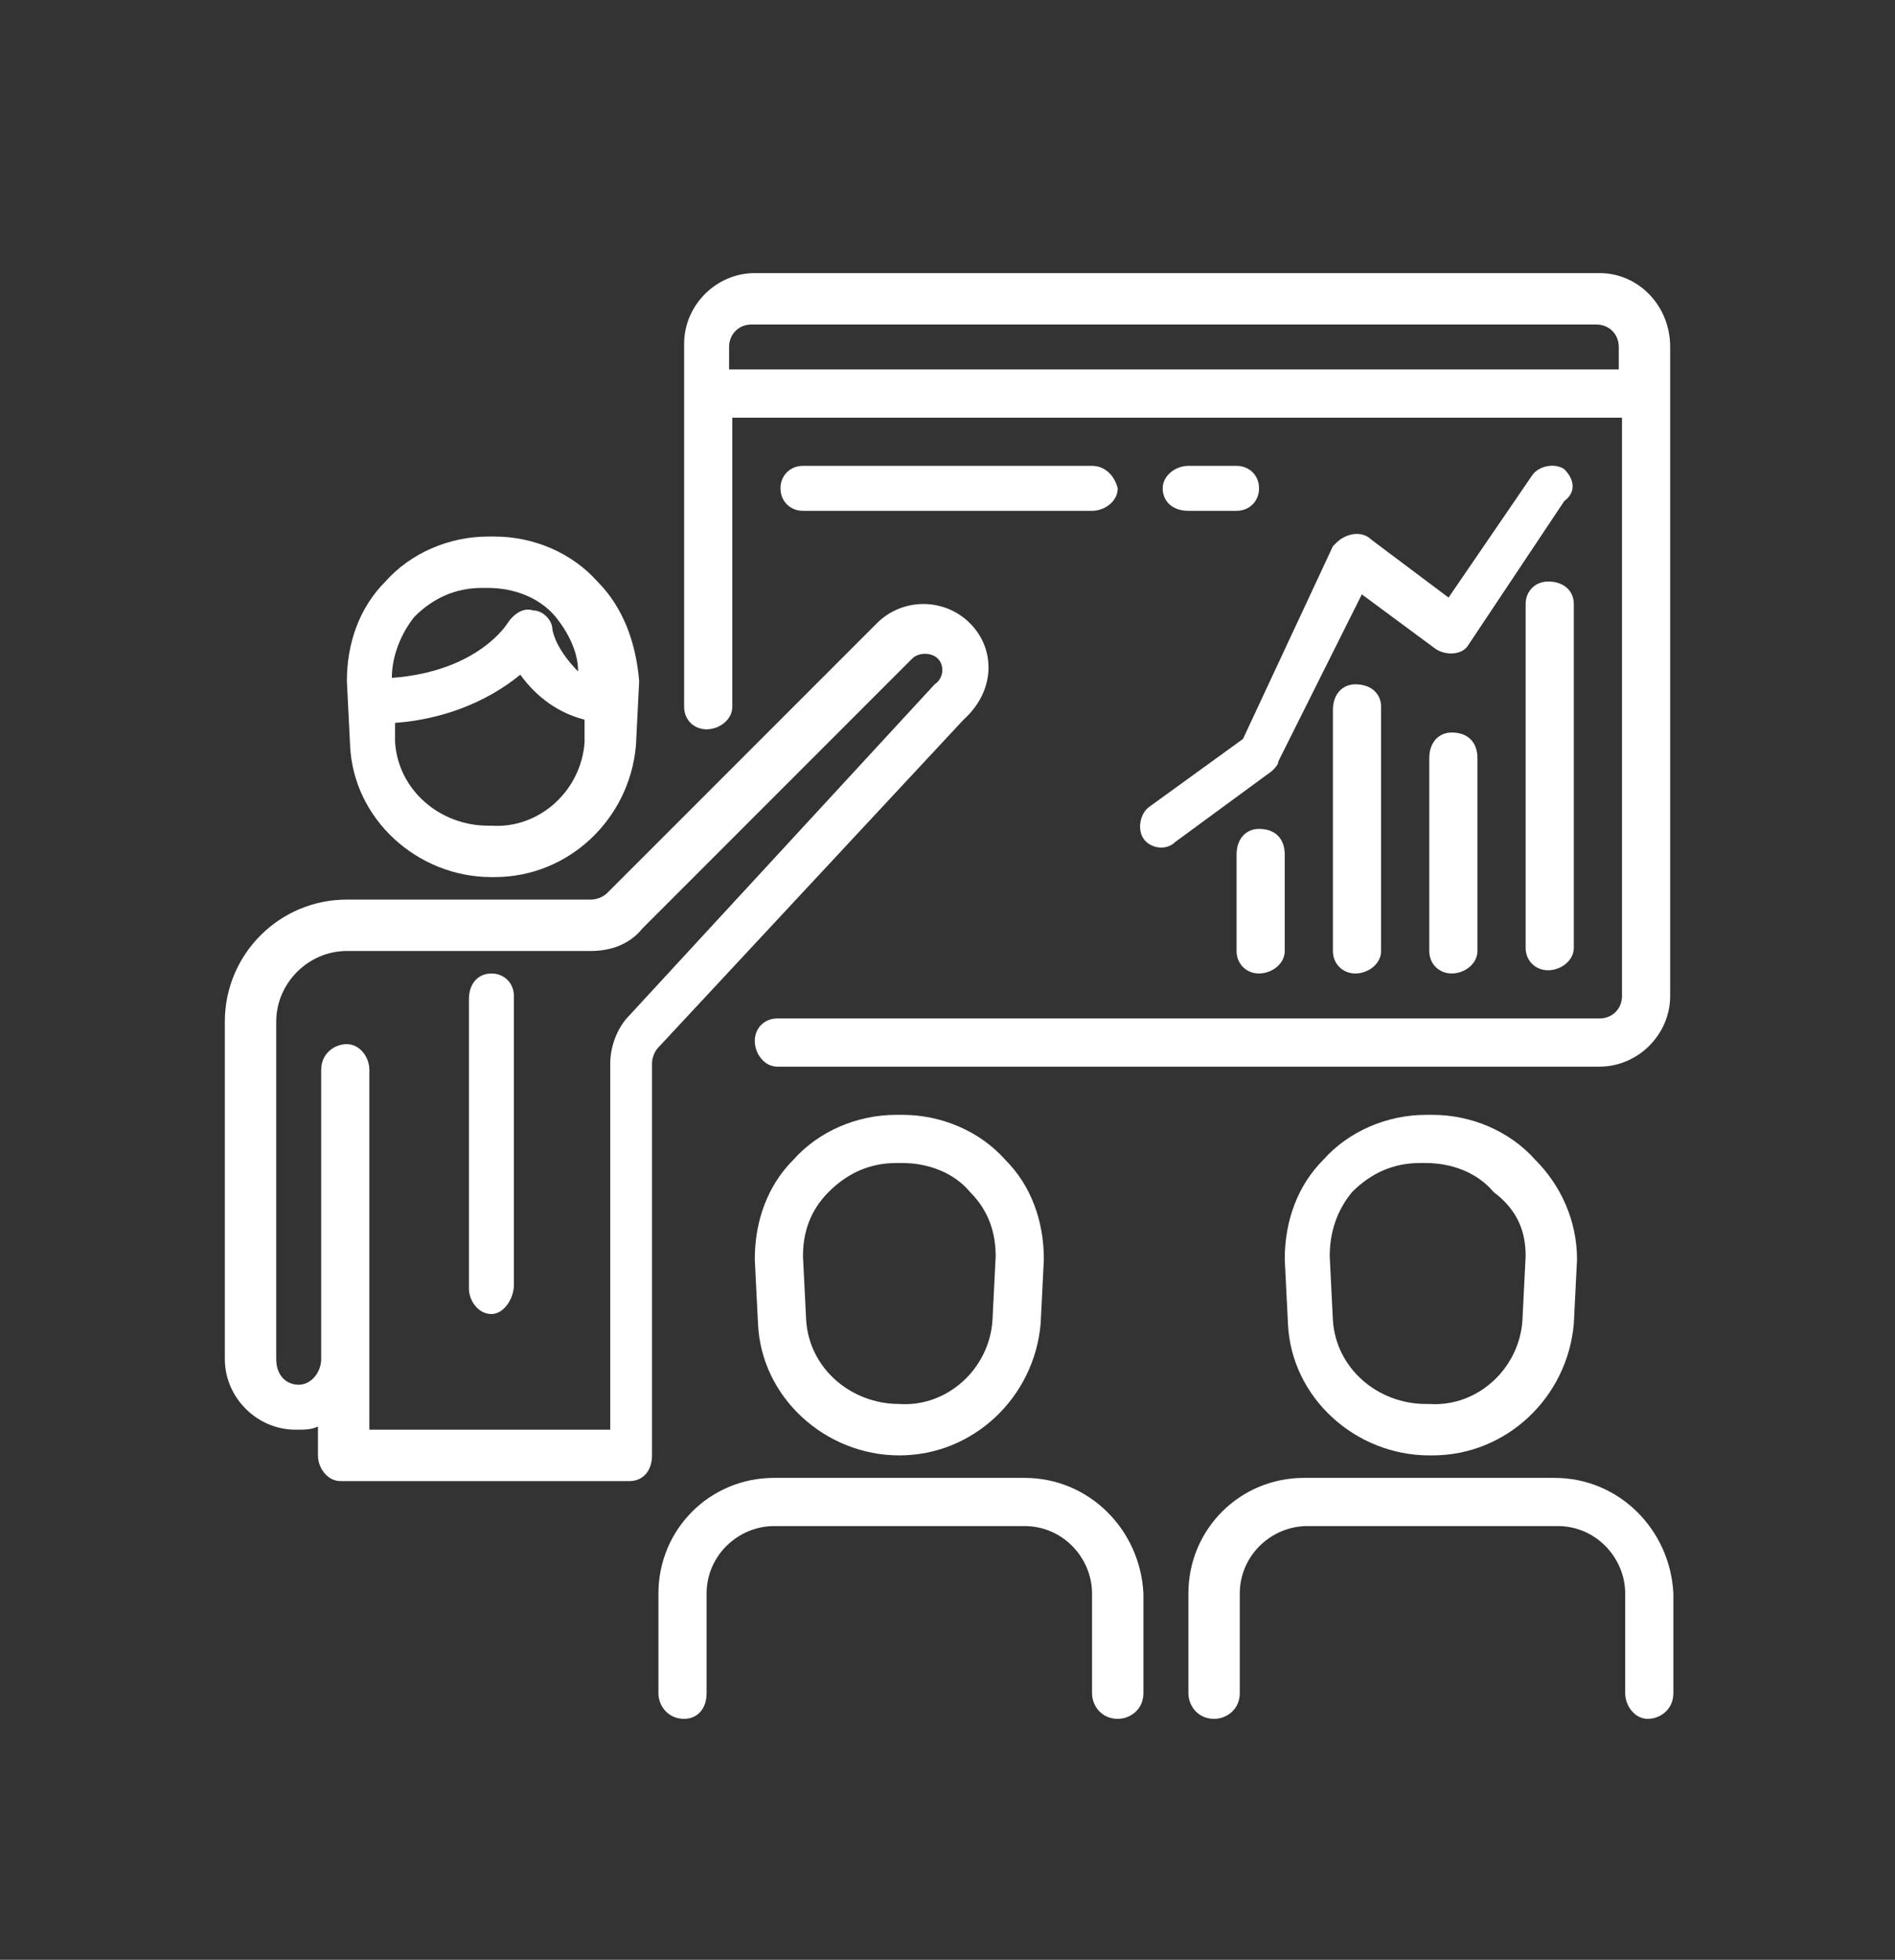
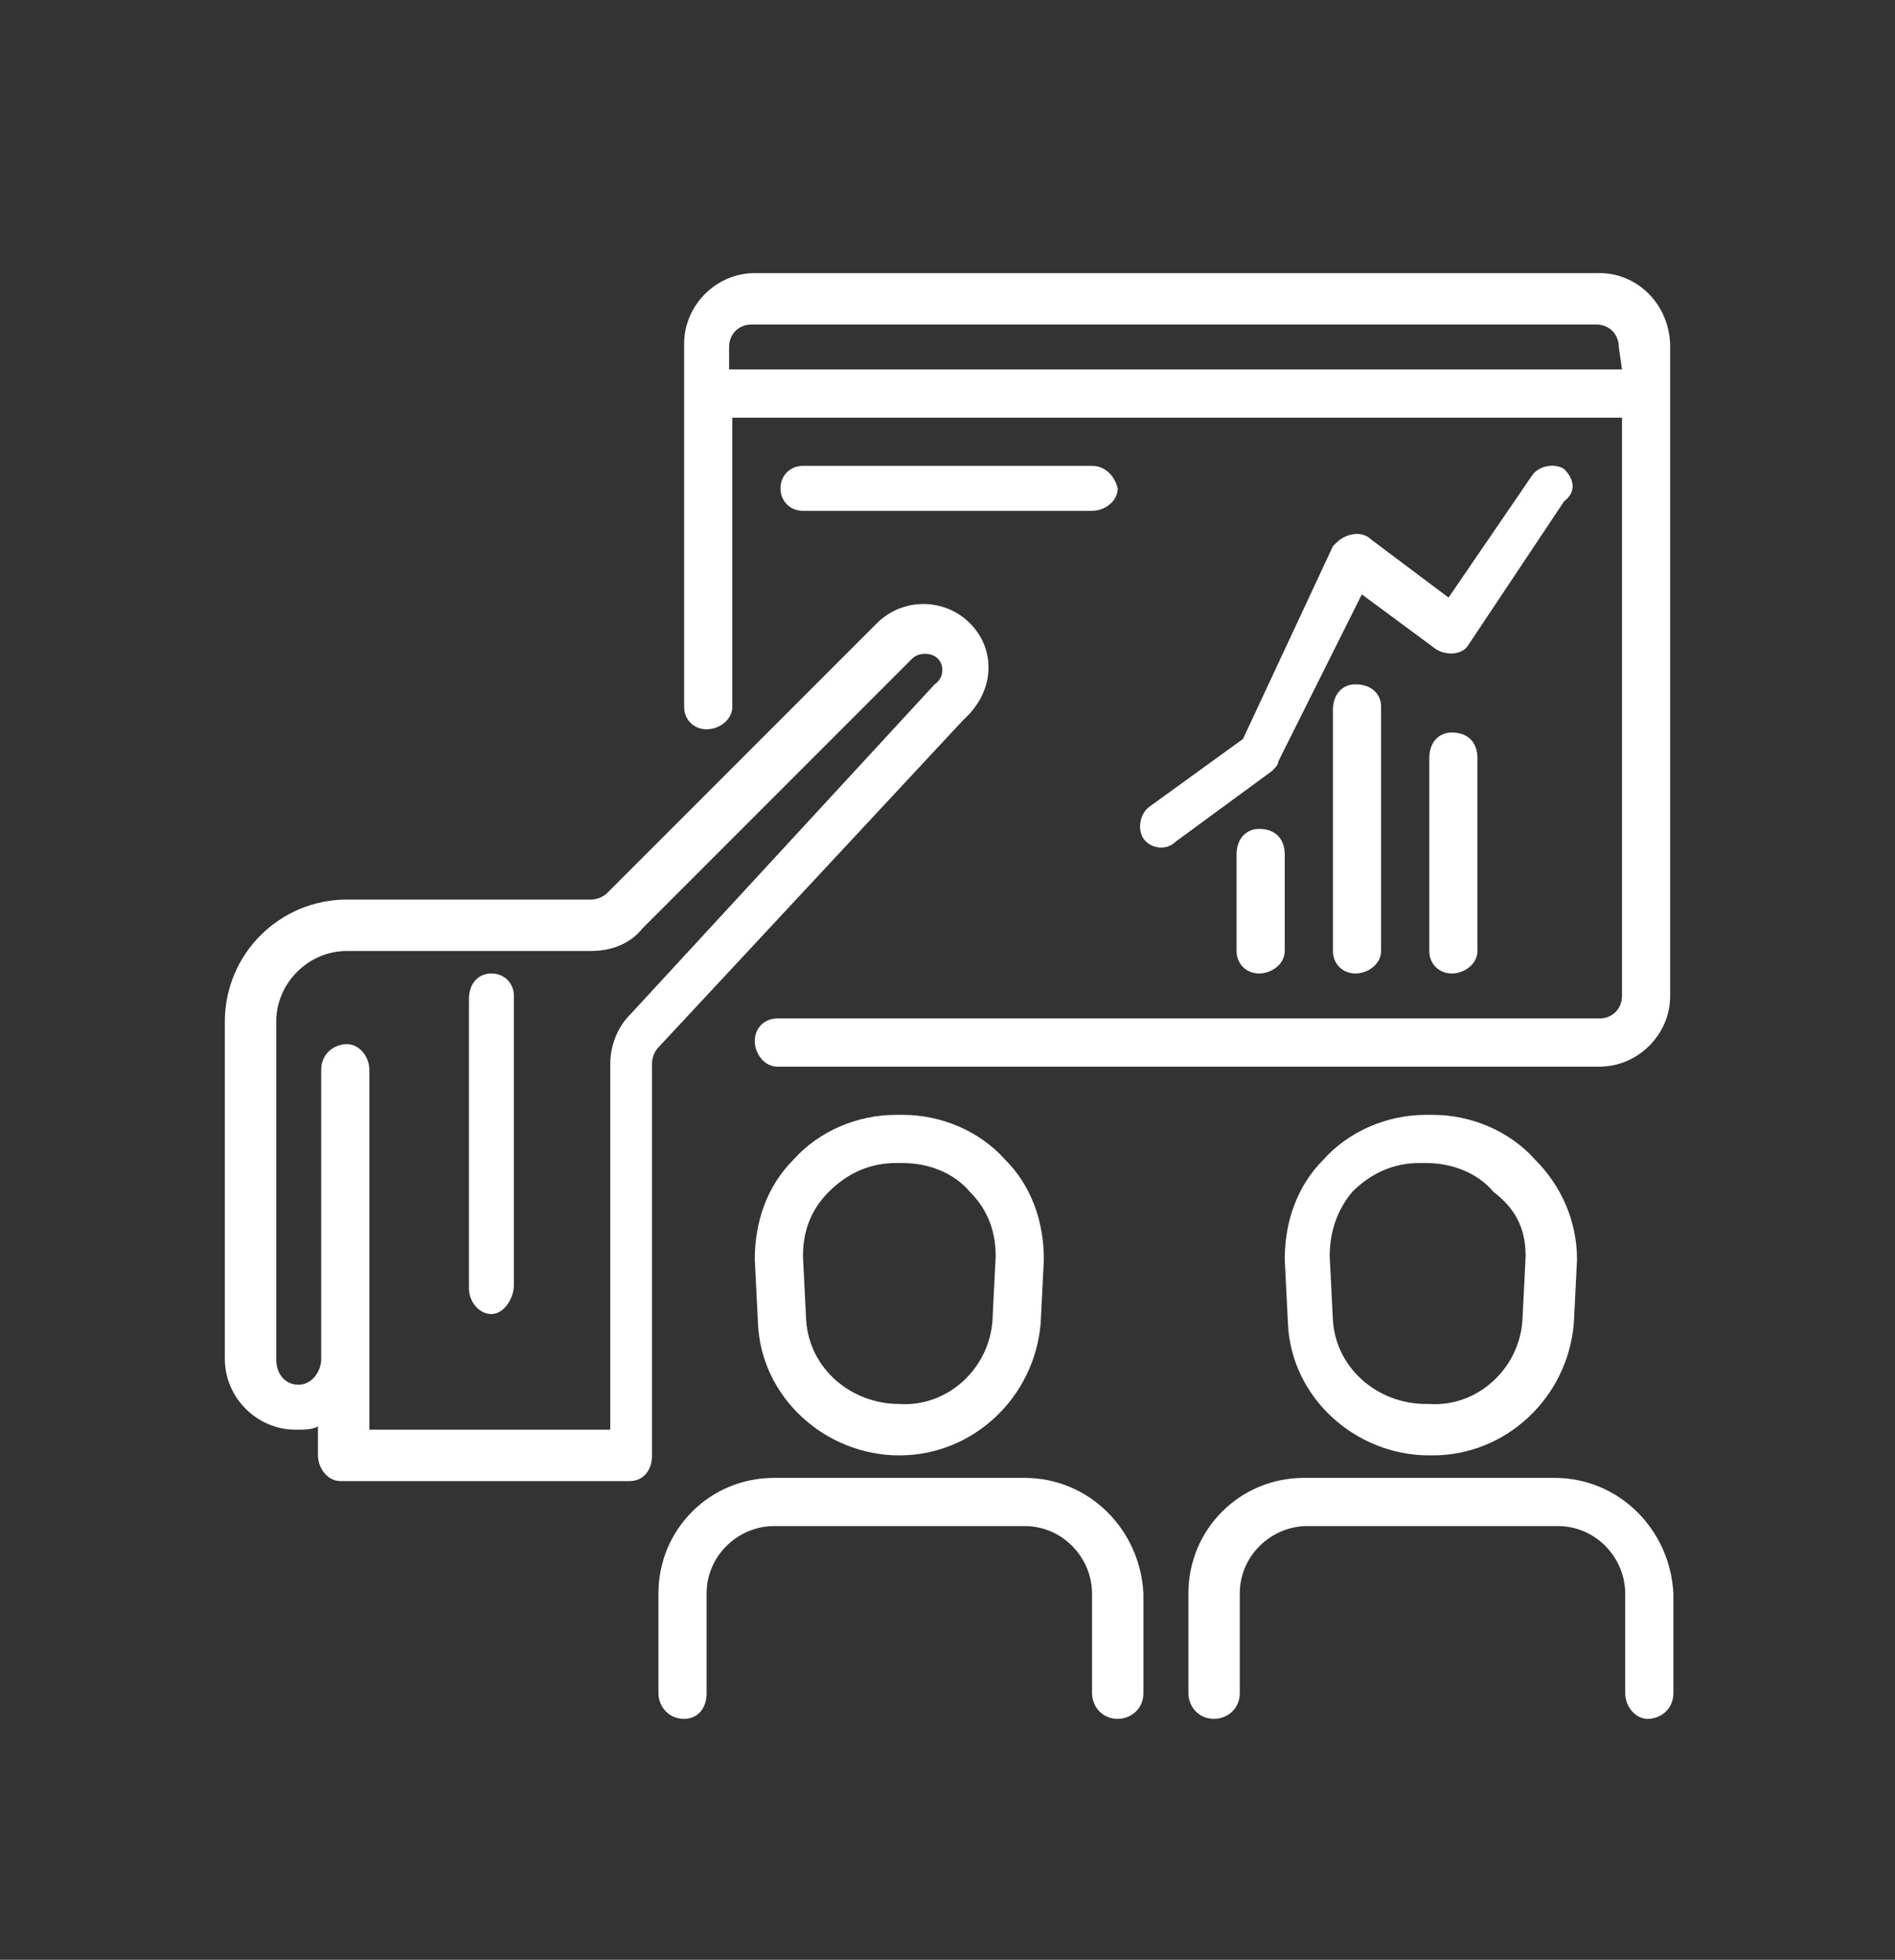
<svg xmlns="http://www.w3.org/2000/svg" version="1.1" id="Layer_1" x="0px" y="0px" viewBox="0 0 59 61" style="enable-background:new 0 0 59 61;" xml:space="preserve">
  <rect x="0" y="0" width="59" height="61" fill="#333333" stroke="none" />
  <style type="text/css">
	.st0{fill:#FFFFFF;}
</style>
  <g>
    <g>
-       <path class="st0" d="M18.6,18.1c-0.8-0.9-2-1.4-3.2-1.4h-0.2c-1.2,0-2.4,0.5-3.2,1.4c-0.8,0.8-1.2,1.9-1.2,3.1l0.1,2    c0.1,2.3,2.1,4.1,4.4,4.1h0.1c2.3,0,4.2-1.8,4.4-4.1l0.1-2C19.8,20,19.4,18.9,18.6,18.1z M18.2,23.1c-0.1,1.5-1.4,2.7-2.9,2.6    h-0.1c-1.5,0-2.8-1.1-2.9-2.6l0-0.6c1.4-0.1,2.8-0.6,3.9-1.5c0.5,0.7,1.2,1.2,2,1.4L18.2,23.1z M17.2,19.6c0-0.3-0.3-0.6-0.6-0.6    c-0.3-0.1-0.6,0.1-0.8,0.4c0,0-0.9,1.5-3.6,1.7c0-0.7,0.3-1.4,0.7-1.9c0.6-0.6,1.3-0.9,2.1-0.9h0.2c0.8,0,1.6,0.3,2.1,0.9    c0.4,0.5,0.7,1.1,0.7,1.7C17.7,20.6,17.3,20.1,17.2,19.6z" />
-     </g>
+       </g>
  </g>
  <g>
    <g>
      <path class="st0" d="M47.8,36.1c-0.8-0.9-2-1.4-3.2-1.4h-0.2c-1.2,0-2.4,0.5-3.2,1.4C40.4,36.9,40,38,40,39.2l0.1,2    c0.1,2.3,2.1,4.1,4.4,4.1h0.1c2.3,0,4.2-1.8,4.4-4.1l0.1-2C49.1,38,48.6,36.9,47.8,36.1z M47.5,39.1l-0.1,2    c-0.1,1.5-1.4,2.7-2.9,2.6h-0.1c-1.5,0-2.8-1.1-2.9-2.6l-0.1-2c0-0.7,0.2-1.4,0.7-2c0.6-0.6,1.3-0.9,2.1-0.9h0.2    c0.8,0,1.6,0.3,2.1,0.9C47.3,37.7,47.5,38.4,47.5,39.1z" />
    </g>
  </g>
  <g>
    <g>
      <path class="st0" d="M30.2,19.4c-0.8-0.8-2.1-0.8-2.9,0l-8.4,8.4c-0.1,0.1-0.3,0.2-0.5,0.2h-7.6C8.7,28,7,29.7,7,31.8v10.5    c0,1.2,1,2.2,2.2,2.2c0.3,0,0.5,0,0.7-0.1v0.9c0,0.4,0.3,0.8,0.7,0.8h9c0.4,0,0.7-0.3,0.7-0.8V33.1c0-0.2,0.1-0.4,0.2-0.5    l9.5-10.2C31,21.5,31,20.2,30.2,19.4z M29.1,21.3C29.1,21.3,29.1,21.3,29.1,21.3l-9.5,10.3c-0.4,0.4-0.6,1-0.6,1.5v11.4h-7.5V33.3    c0-0.4-0.3-0.8-0.7-0.8S10,32.8,10,33.3v9c0,0.4-0.3,0.8-0.7,0.8s-0.7-0.3-0.7-0.8V31.8c0-1.2,1-2.2,2.2-2.2h7.6    c0.6,0,1.2-0.2,1.6-0.7l8.4-8.4c0.2-0.2,0.6-0.2,0.8,0C29.4,20.7,29.4,21.1,29.1,21.3z" />
    </g>
  </g>
  <g>
    <g>
      <path class="st0" d="M15.3,30.3c-0.4,0-0.7,0.3-0.7,0.8v9c0,0.4,0.3,0.8,0.7,0.8S16,40.4,16,40v-9C16,30.6,15.7,30.3,15.3,30.3z" />
    </g>
  </g>
  <g>
    <g>
      <path class="st0" d="M31.3,36.1c-0.8-0.9-2-1.4-3.2-1.4h-0.2c-1.2,0-2.4,0.5-3.2,1.4c-0.8,0.8-1.2,1.9-1.2,3.1l0.1,2    c0.1,2.3,2.1,4.1,4.4,4.1H28c2.3,0,4.2-1.8,4.4-4.1l0.1-2C32.5,38,32.1,36.9,31.3,36.1z M31,39.1l-0.1,2c-0.1,1.5-1.4,2.7-2.9,2.6    H28c-1.5,0-2.8-1.1-2.9-2.6l-0.1-2c0-0.7,0.2-1.4,0.8-2c0.6-0.6,1.3-0.9,2.1-0.9h0.2c0.8,0,1.6,0.3,2.1,0.9    C30.8,37.7,31,38.4,31,39.1z" />
    </g>
  </g>
  <g>
    <g>
      <path class="st0" d="M31.9,46h-7.8c-2,0-3.6,1.6-3.6,3.6v3.1c0,0.4,0.3,0.8,0.8,0.8c0.4,0,0.7-0.3,0.7-0.8v-3.1    c0-1.2,1-2.1,2.1-2.1h7.8c1.2,0,2.1,1,2.1,2.1v3.1c0,0.4,0.3,0.8,0.8,0.8c0.4,0,0.8-0.3,0.8-0.8v-3.1C35.5,47.6,33.9,46,31.9,46z" />
    </g>
  </g>
  <g>
    <g>
      <path class="st0" d="M48.4,46h-7.8c-2,0-3.6,1.6-3.6,3.6v3.1c0,0.4,0.3,0.8,0.8,0.8c0.4,0,0.8-0.3,0.8-0.8v-3.1    c0-1.2,1-2.1,2.1-2.1h7.8c1.2,0,2.1,1,2.1,2.1v3.1c0,0.4,0.3,0.8,0.7,0.8c0.4,0,0.8-0.3,0.8-0.8v-3.1C52,47.6,50.4,46,48.4,46z" />
    </g>
  </g>
  <g>
    <g>
-       <path class="st0" d="M49.8,8.5H23.5c-1.2,0-2.2,1-2.2,2.2V22c0,0.4,0.3,0.7,0.7,0.7s0.8-0.3,0.8-0.7v-9h27.7v18    c0,0.4-0.3,0.7-0.7,0.7H24.2c-0.4,0-0.7,0.3-0.7,0.7c0,0.4,0.3,0.8,0.7,0.8h25.6c1.2,0,2.2-1,2.2-2.2V10.8C52,9.5,51,8.5,49.8,8.5    z M50.5,11.5H22.7v-0.7c0-0.4,0.3-0.7,0.7-0.7h26.3c0.4,0,0.7,0.3,0.7,0.7V11.5z" />
+       <path class="st0" d="M49.8,8.5H23.5c-1.2,0-2.2,1-2.2,2.2V22c0,0.4,0.3,0.7,0.7,0.7s0.8-0.3,0.8-0.7v-9h27.7v18    c0,0.4-0.3,0.7-0.7,0.7H24.2c-0.4,0-0.7,0.3-0.7,0.7c0,0.4,0.3,0.8,0.7,0.8h25.6c1.2,0,2.2-1,2.2-2.2V10.8C52,9.5,51,8.5,49.8,8.5    z M50.5,11.5H22.7v-0.7c0-0.4,0.3-0.7,0.7-0.7h26.3c0.4,0,0.7,0.3,0.7,0.7z" />
    </g>
  </g>
  <g>
    <g>
-       <path class="st0" d="M48.2,18.1c-0.4,0-0.7,0.3-0.7,0.7v10.7c0,0.4,0.3,0.7,0.7,0.7c0.4,0,0.8-0.3,0.8-0.7V18.8    C49,18.4,48.7,18.1,48.2,18.1z" />
-     </g>
+       </g>
  </g>
  <g>
    <g>
      <path class="st0" d="M45.2,22.8c-0.4,0-0.7,0.3-0.7,0.8v6c0,0.4,0.3,0.7,0.7,0.7c0.4,0,0.8-0.3,0.8-0.7v-6    C46,23.1,45.7,22.8,45.2,22.8z" />
    </g>
  </g>
  <g>
    <g>
      <path class="st0" d="M42.2,21.3c-0.4,0-0.7,0.3-0.7,0.8v7.5c0,0.4,0.3,0.7,0.7,0.7c0.4,0,0.8-0.3,0.8-0.7V22    C43,21.6,42.7,21.3,42.2,21.3z" />
    </g>
  </g>
  <g>
    <g>
      <path class="st0" d="M39.2,25.8c-0.4,0-0.7,0.3-0.7,0.8v3c0,0.4,0.3,0.7,0.7,0.7c0.4,0,0.8-0.3,0.8-0.7v-3    C40,26.1,39.7,25.8,39.2,25.8z" />
    </g>
  </g>
  <g>
    <g>
      <path class="st0" d="M48.7,14.6c-0.3-0.2-0.8-0.1-1,0.2l-2.6,3.8l-2.4-1.8c-0.3-0.3-0.8-0.2-1.1,0.1c0,0-0.1,0.1-0.1,0.1L38.7,23    l-2.9,2.1c-0.3,0.2-0.4,0.7-0.2,1s0.7,0.4,1,0.1l3-2.2c0.1-0.1,0.2-0.2,0.2-0.3l2.6-5.2l2.3,1.7c0.3,0.2,0.8,0.2,1-0.1    c0,0,0,0,0,0l3-4.5C49.1,15.3,49,14.9,48.7,14.6z" />
    </g>
  </g>
  <g>
    <g>
      <path class="st0" d="M34,14.5h-9c-0.4,0-0.7,0.3-0.7,0.7c0,0.4,0.3,0.7,0.7,0.7h9c0.4,0,0.8-0.3,0.8-0.7    C34.7,14.8,34.4,14.5,34,14.5z" />
    </g>
  </g>
  <g>
    <g>
-       <path class="st0" d="M38.5,14.5H37c-0.4,0-0.8,0.3-0.8,0.7c0,0.4,0.3,0.7,0.8,0.7h1.5c0.4,0,0.7-0.3,0.7-0.7    C39.2,14.8,38.9,14.5,38.5,14.5z" />
-     </g>
+       </g>
  </g>
</svg>